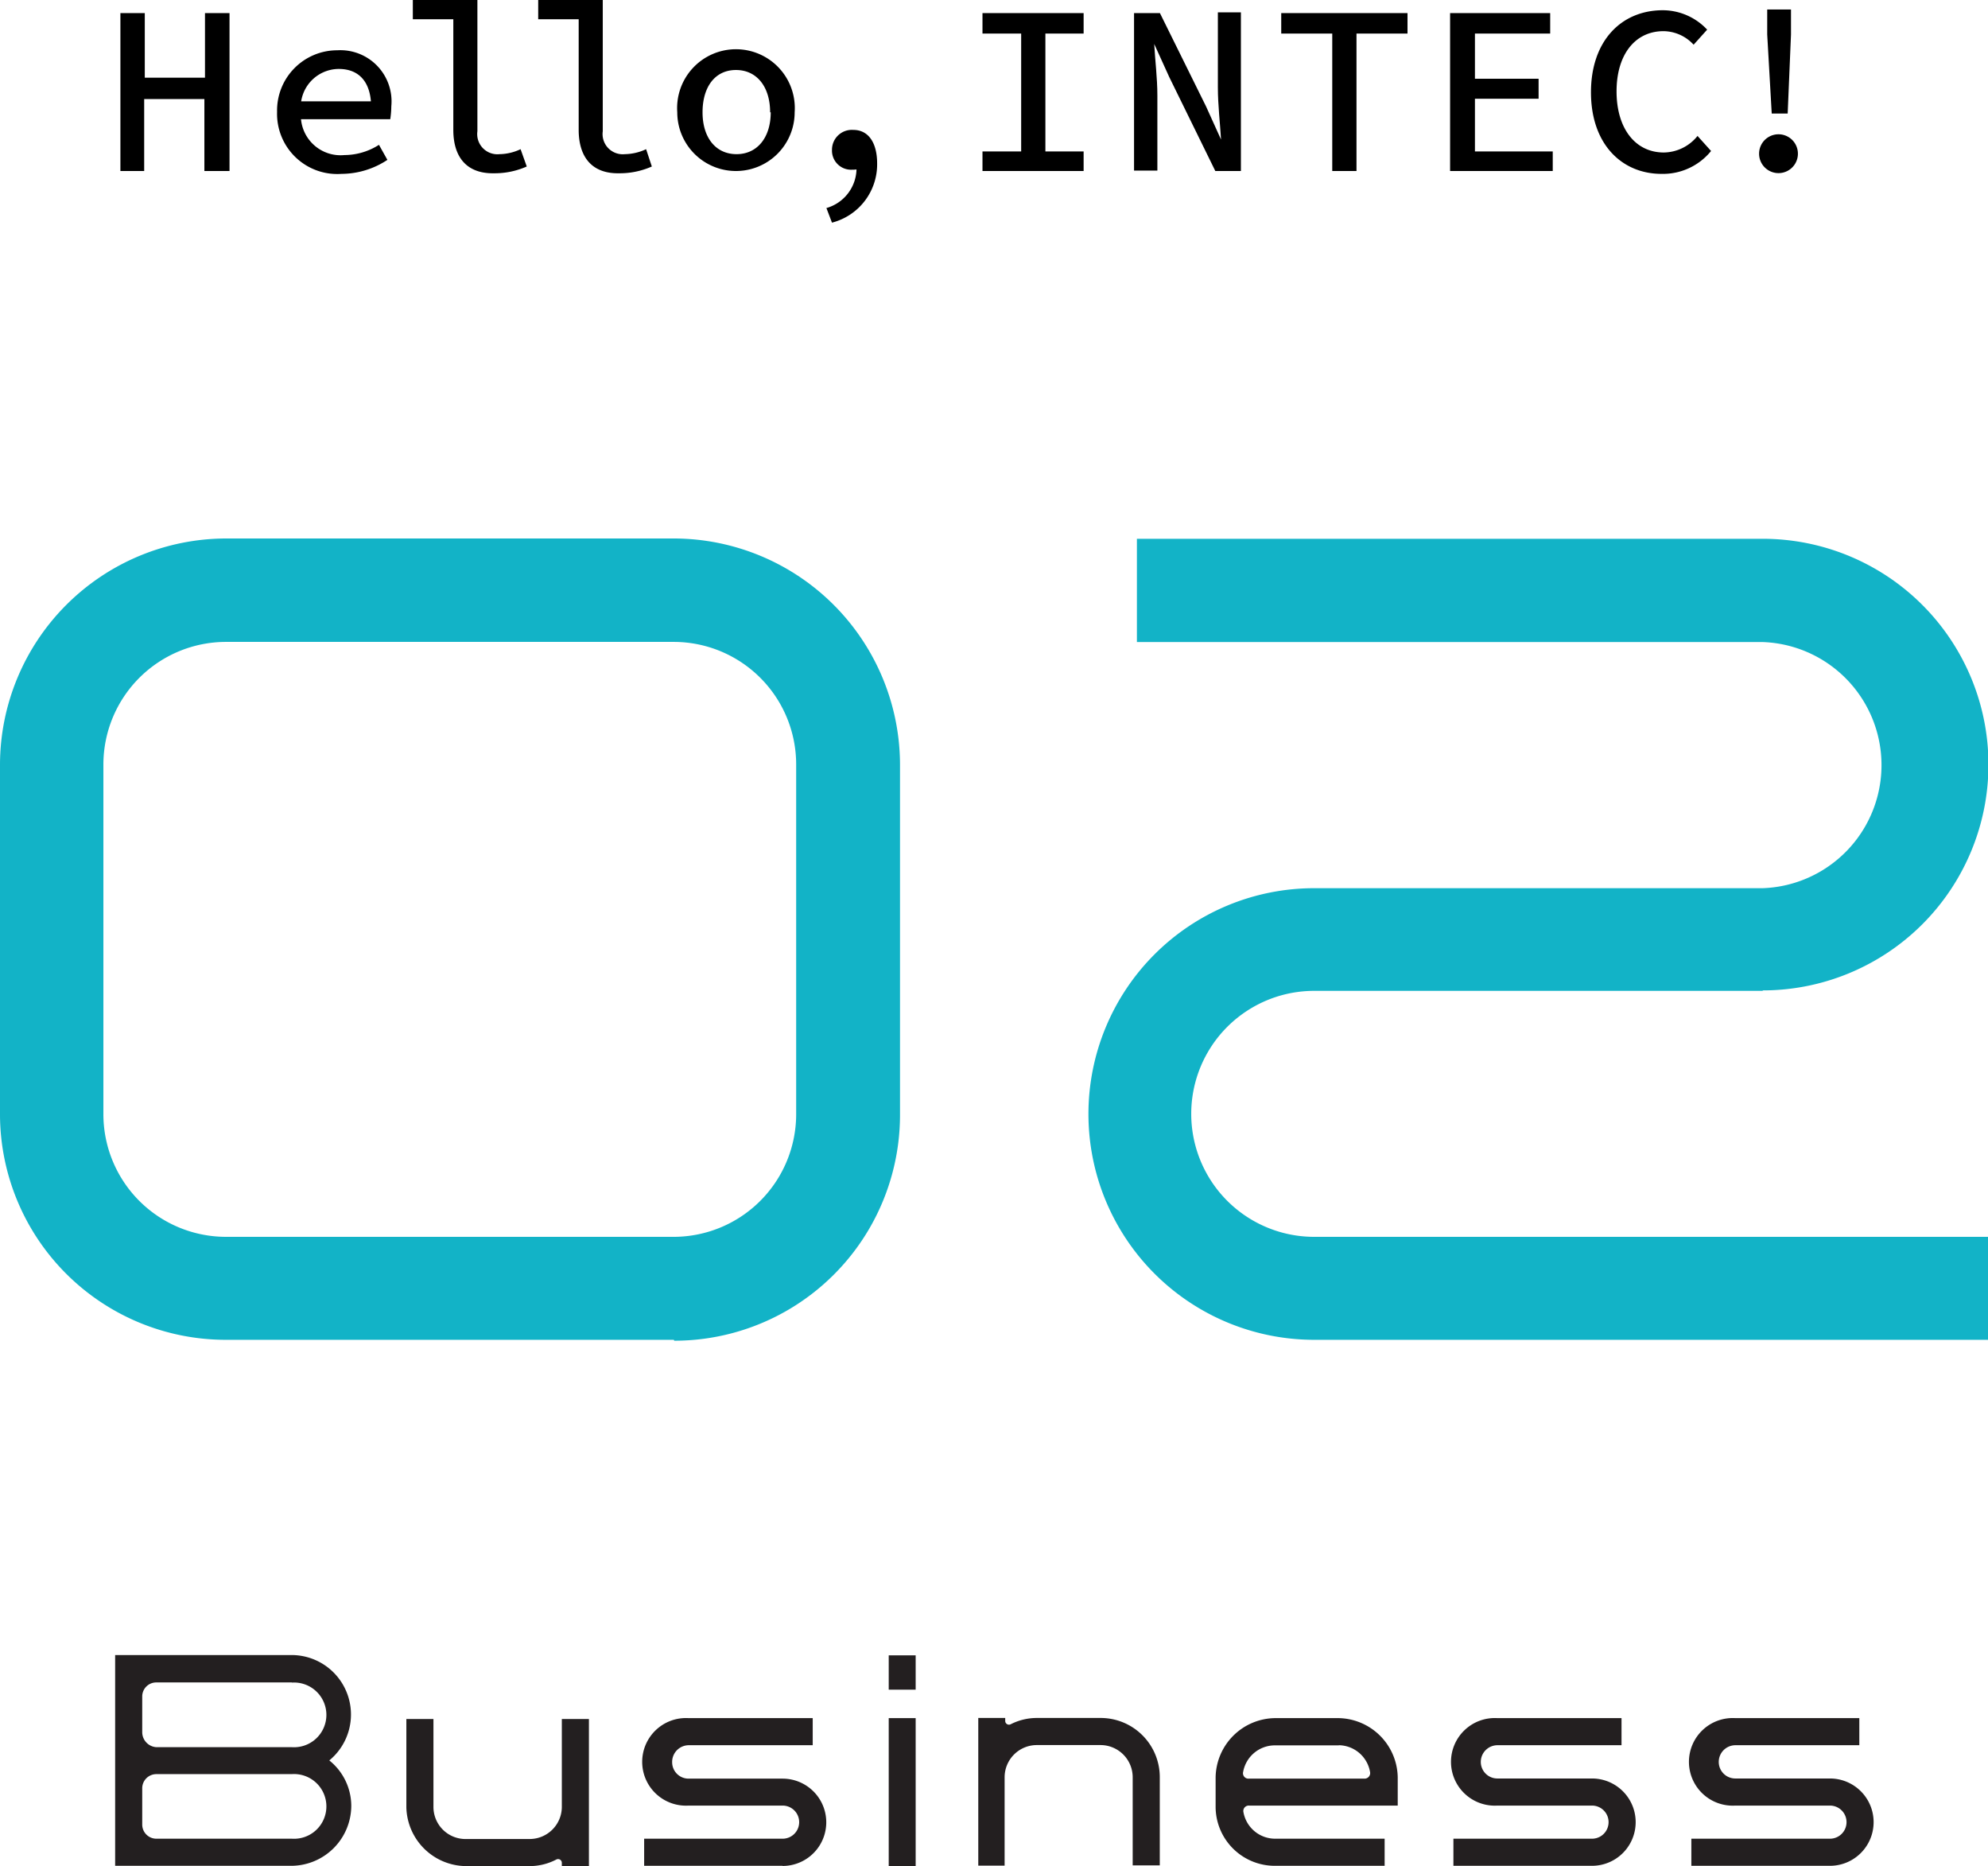
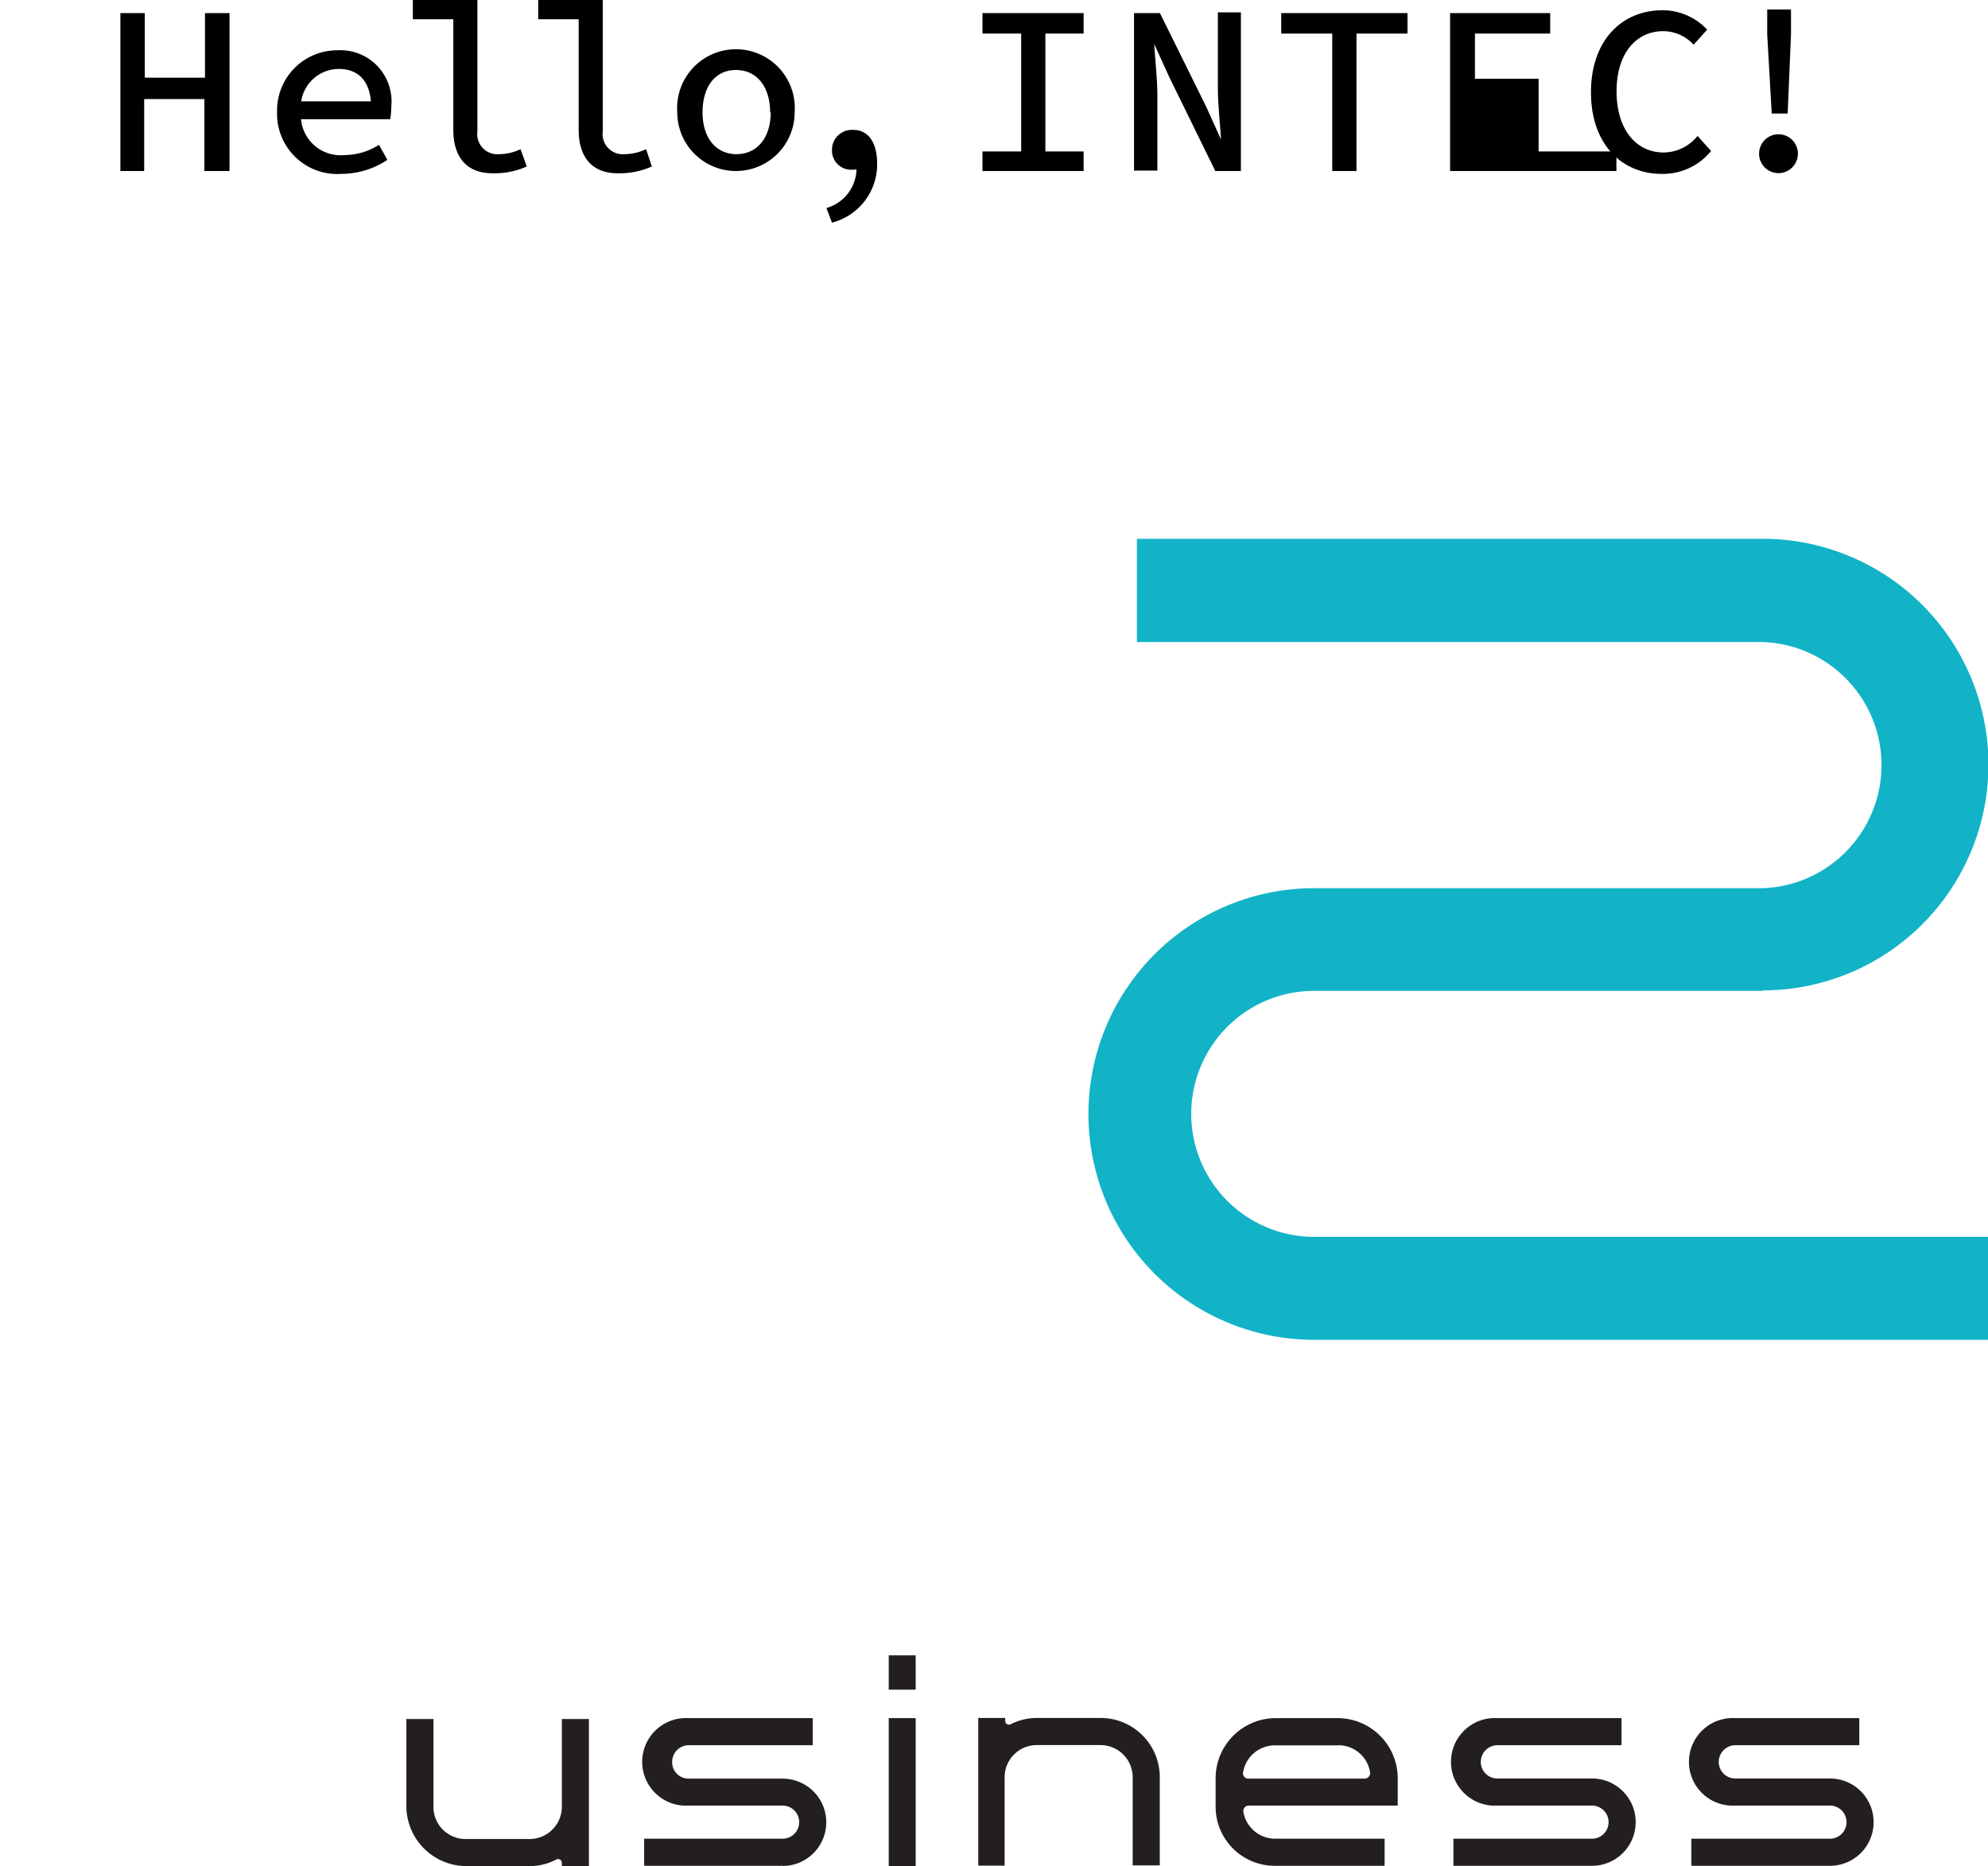
<svg xmlns="http://www.w3.org/2000/svg" viewBox="0 0 132.09 123.96">
  <defs>
    <style>.cls-1{fill:#12b3c7;}.cls-2{fill:#231f20;}</style>
  </defs>
  <g id="Layer_2" data-name="Layer 2">
    <g id="レイヤー_2" data-name="レイヤー 2">
-       <path class="cls-1" d="M44.77,90.94H15A15,15,0,0,1,0,76V52.71a15.05,15.05,0,0,1,15-15h29.8a15.05,15.05,0,0,1,15,15V76a15,15,0,0,1-15,15M52.9,52.71a8.14,8.14,0,0,0-8.13-8.13H15a8.15,8.15,0,0,0-8.13,8.14V76A8.15,8.15,0,0,0,15,84.1h29.8A8.15,8.15,0,0,0,52.9,76Z" transform="translate(0 -1.94)" />
      <path class="cls-1" d="M117.12,67.76H87.32a8.17,8.17,0,0,0,0,16.34h44.77v6.84H87.32a15,15,0,0,1,0-30h29.8a8.18,8.18,0,0,0,0-16.35H75.54V37.73h41.58a15,15,0,0,1,0,30Z" transform="translate(0 -1.94)" />
-       <path class="cls-2" d="M19.39,125.88H7.65v-14H19.39a3.95,3.95,0,0,1,2.49,7,3.88,3.88,0,0,1,1.46,3,4,4,0,0,1-3.95,4m0-12.18h-9a.93.93,0,0,0-.94.93V117a1,1,0,0,0,.94,1h9a2.15,2.15,0,1,0,0-4.29Zm0,6.09h-9a.94.94,0,0,0-.94.93v2.42a.94.94,0,0,0,.94.94h9a2.15,2.15,0,1,0,0-4.29Z" transform="translate(0 -1.94)" />
      <path class="cls-2" d="M37.33,125.88v-.18a.25.25,0,0,0-.36-.24,3.83,3.83,0,0,1-1.77.44H31A4,4,0,0,1,27,122v-5.87h1.8V122A2.13,2.13,0,0,0,31,124.1h4.23A2.14,2.14,0,0,0,37.33,122v-5.87h1.8v9.79h-1.8" transform="translate(0 -1.94)" />
      <path class="cls-2" d="M52,125.88h-9.2v-1.8H52a1.1,1.1,0,1,0,0-2.2H45.75a2.91,2.91,0,1,1,0-5.81H54v1.8H45.75A1.11,1.11,0,0,0,44.66,119a1.09,1.09,0,0,0,1.09,1.09H52a2.9,2.9,0,0,1,0,5.8" transform="translate(0 -1.94)" />
      <path class="cls-2" d="M59.05,114.18V111.9h1.79v2.28H59.05m0,11.72v-9.83h1.79v9.83Z" transform="translate(0 -1.94)" />
      <path class="cls-2" d="M75.26,125.88V120a2.14,2.14,0,0,0-2.14-2.14H68.89A2.14,2.14,0,0,0,66.75,120v5.87H65v-9.81h1.79v.2a.25.25,0,0,0,.36.22,3.83,3.83,0,0,1,1.78-.42h4.23A3.93,3.93,0,0,1,77.06,120v5.85h-1.8" transform="translate(0 -1.94)" />
      <path class="cls-2" d="M83,121.88a.36.36,0,0,0-.38.44,2.14,2.14,0,0,0,2.1,1.76H92v1.8H84.7a3.93,3.93,0,0,1-3.93-3.94V120a4,4,0,0,1,3.94-3.93h4.23A4,4,0,0,1,92.87,120v1.88H83m6-4H84.7a2.14,2.14,0,0,0-2.1,1.76.36.36,0,0,0,.38.45h7.67a.37.37,0,0,0,.38-.45A2.14,2.14,0,0,0,88.93,117.87Z" transform="translate(0 -1.94)" />
      <path class="cls-2" d="M105.78,125.88H96.57v-1.8h9.21a1.1,1.1,0,0,0,0-2.2H99.49a2.91,2.91,0,1,1,0-5.81h8.25v1.8H99.49a1.11,1.11,0,0,0-1.1,1.12,1.1,1.1,0,0,0,1.1,1.09h6.29a2.9,2.9,0,0,1,0,5.8" transform="translate(0 -1.94)" />
      <path class="cls-2" d="M121.59,125.88h-9.21v-1.8h9.21a1.1,1.1,0,0,0,0-2.2H115.3a2.91,2.91,0,1,1,0-5.81h8.24v1.8H115.3a1.11,1.11,0,0,0-1.1,1.12,1.1,1.1,0,0,0,1.1,1.09h6.29a2.9,2.9,0,0,1,0,5.8" transform="translate(0 -1.94)" />
      <path d="M8,2.81H9.62V7.1h4V2.81h1.63V13.3H13.58V8.52h-4V13.3H8Z" transform="translate(0 -1.94)" />
      <path d="M18.41,9.37a4,4,0,0,1,4-4.09A3.4,3.4,0,0,1,26,9a6.07,6.07,0,0,1-.07.86H19.52V8.67H25l-.34.39c0-1.69-.82-2.54-2.15-2.54A2.54,2.54,0,0,0,20,9.37a2.64,2.64,0,0,0,2.89,2.87,4.28,4.28,0,0,0,2.29-.68l.56,1a5.56,5.56,0,0,1-3.05.93A4,4,0,0,1,18.41,9.37Z" transform="translate(0 -1.94)" />
      <path d="M30.12,10.56V3.22H27.43V1.94h4.29v8.72a1.34,1.34,0,0,0,1.47,1.52,3.38,3.38,0,0,0,1.4-.33L35,13a5.25,5.25,0,0,1-2.16.45C31.07,13.49,30.12,12.45,30.12,10.56Z" transform="translate(0 -1.94)" />
      <path d="M38.45,10.56V3.22H35.76V1.94h4.29v8.72a1.34,1.34,0,0,0,1.47,1.52,3.46,3.46,0,0,0,1.41-.33L43.31,13a5.25,5.25,0,0,1-2.16.45C39.4,13.49,38.45,12.45,38.45,10.56Z" transform="translate(0 -1.94)" />
      <path d="M45,9.4a3.91,3.91,0,1,1,7.8,0,3.9,3.9,0,1,1-7.8,0Zm6.17,0c0-1.69-.88-2.81-2.27-2.81S46.68,7.71,46.68,9.4s.88,2.78,2.26,2.78S51.21,11.07,51.21,9.4Z" transform="translate(0 -1.94)" />
      <path d="M54.91,15.76a2.75,2.75,0,0,0,2-2.68l-.23-1.59.92,1.35a1.26,1.26,0,0,1-.94.37,1.27,1.27,0,0,1-1.38-1.31,1.32,1.32,0,0,1,1.42-1.33c1,0,1.58.85,1.58,2.23a4,4,0,0,1-3,3.93Z" transform="translate(0 -1.94)" />
      <path d="M65.28,12h2.57V4.17H65.28V2.81H72V4.17H69.46V12H72V13.3H65.28Z" transform="translate(0 -1.94)" />
      <path d="M75.35,2.81h1.72L80.13,9l1,2.21h0c-.06-1.05-.21-2.31-.21-3.45v-5h1.53V13.3H80.75L77.69,7.06l-1-2.2h0c.06,1.09.21,2.28.21,3.41v5H75.35Z" transform="translate(0 -1.94)" />
      <path d="M88.52,4.17H85.13V2.81h8.39V4.17H90.13V13.3H88.52Z" transform="translate(0 -1.94)" />
-       <path d="M96.35,2.81H103V4.17H98v3h4.23V8.5H98V12h5.17V13.3H96.35Z" transform="translate(0 -1.94)" />
+       <path d="M96.35,2.81H103V4.17H98v3h4.23V8.5V12h5.17V13.3H96.35Z" transform="translate(0 -1.94)" />
      <path d="M105.71,8.07c0-3.4,2-5.45,4.78-5.45a4.05,4.05,0,0,1,2.94,1.29l-.9,1a2.75,2.75,0,0,0-2-.9c-1.87,0-3.12,1.53-3.12,4s1.25,4.06,3.14,4.06a2.92,2.92,0,0,0,2.24-1.1l.9,1a4.12,4.12,0,0,1-3.29,1.52C107.76,13.49,105.71,11.52,105.71,8.07Z" transform="translate(0 -1.94)" />
      <path d="M116.88,12.15a1.29,1.29,0,1,1,2.58,0,1.29,1.29,0,1,1-2.58,0Zm.54-7.92,0-1.66H119l0,1.66-.22,5.25h-1.06Z" transform="translate(0 -1.94)" />
    </g>
  </g>
</svg>